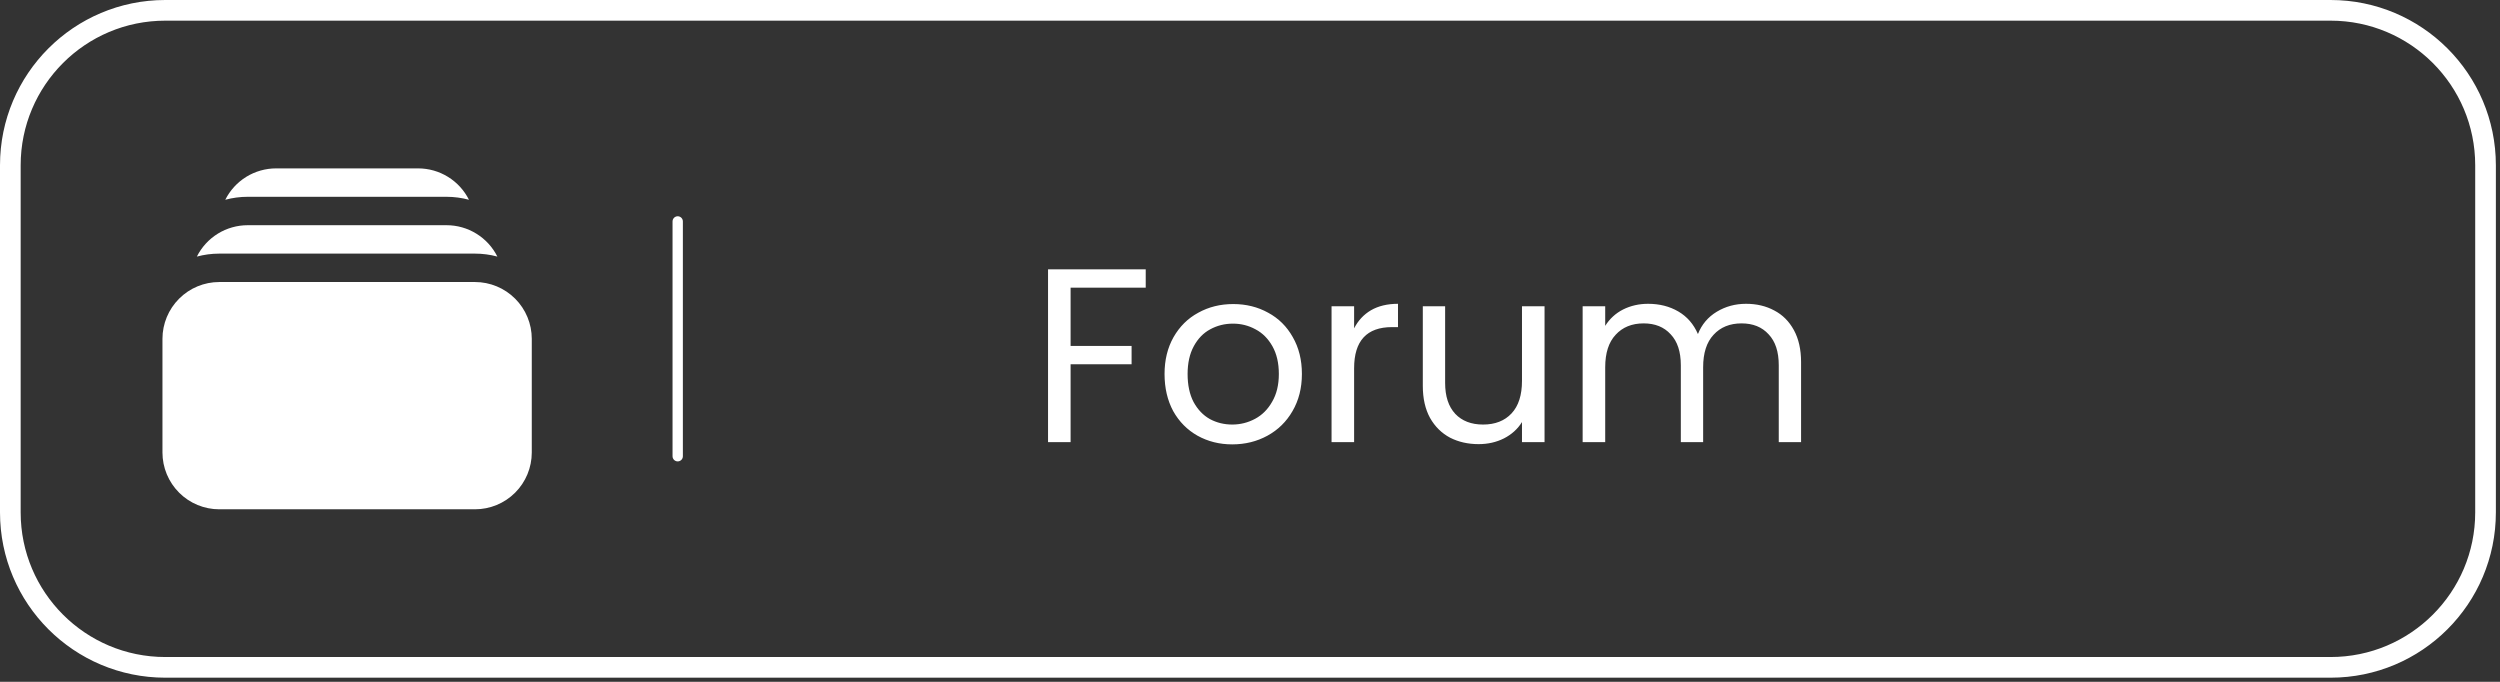
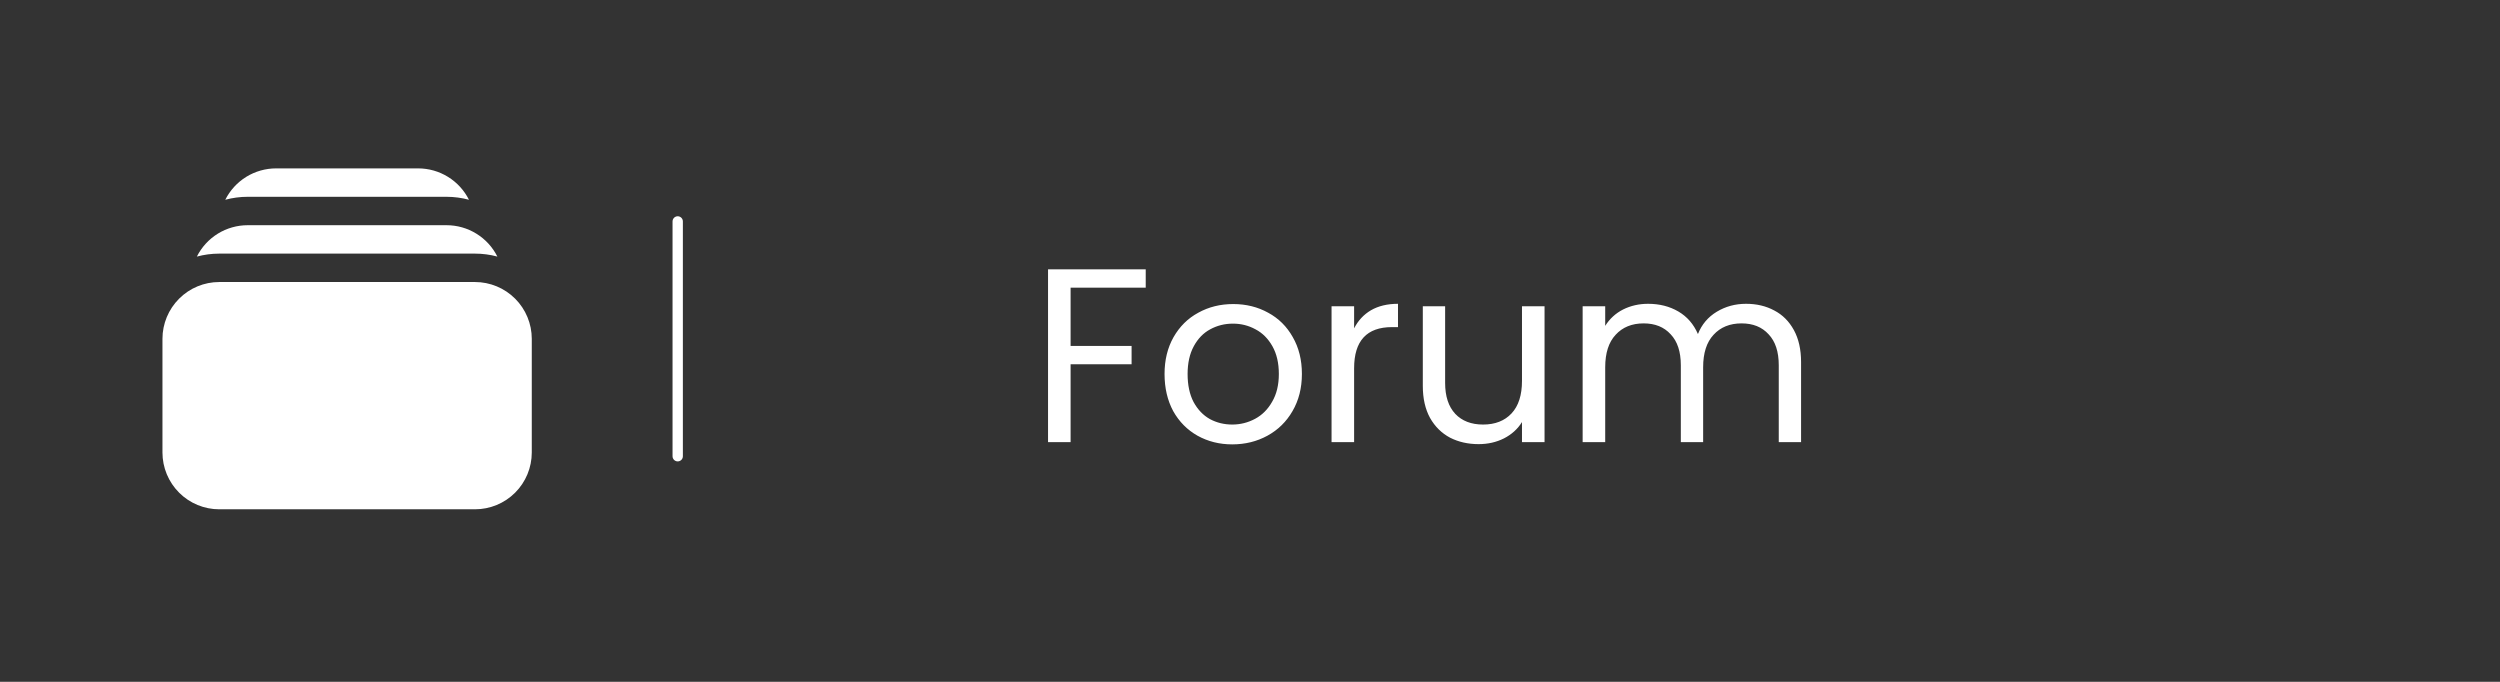
<svg xmlns="http://www.w3.org/2000/svg" width="121" height="33" viewBox="0 0 121 33" fill="none">
  <rect x="0" y="0" width="121" height="33" fill="#333333" stroke="none" />
-   <path d="M8 0.5H112.8C116.942 0.5 120.3 3.858 120.3 8V24.8C120.3 28.942 116.942 32.3 112.8 32.3H8C3.858 32.3 0.5 28.942 0.5 24.8V8C0.5 3.858 3.858 0.5 8 0.5Z" stroke="white" />
  <path d="M32.801 10.717V22.082" stroke="white" stroke-width="0.5" stroke-linecap="round" />
  <path d="M55.453 13.036V13.924H51.817V16.744H54.769V17.632H51.817V21.4H50.725V13.036H55.453ZM59.64 21.508C59.024 21.508 58.464 21.368 57.96 21.088C57.464 20.808 57.072 20.412 56.784 19.9C56.504 19.38 56.364 18.78 56.364 18.1C56.364 17.428 56.508 16.836 56.796 16.324C57.092 15.804 57.492 15.408 57.996 15.136C58.5 14.856 59.064 14.716 59.688 14.716C60.312 14.716 60.876 14.856 61.38 15.136C61.884 15.408 62.28 15.8 62.568 16.312C62.864 16.824 63.012 17.42 63.012 18.1C63.012 18.78 62.86 19.38 62.556 19.9C62.26 20.412 61.856 20.808 61.344 21.088C60.832 21.368 60.264 21.508 59.64 21.508ZM59.64 20.548C60.032 20.548 60.4 20.456 60.744 20.272C61.088 20.088 61.364 19.812 61.572 19.444C61.788 19.076 61.896 18.628 61.896 18.1C61.896 17.572 61.792 17.124 61.584 16.756C61.376 16.388 61.104 16.116 60.768 15.94C60.432 15.756 60.068 15.664 59.676 15.664C59.276 15.664 58.908 15.756 58.572 15.94C58.244 16.116 57.98 16.388 57.78 16.756C57.58 17.124 57.48 17.572 57.48 18.1C57.48 18.636 57.576 19.088 57.768 19.456C57.968 19.824 58.232 20.1 58.56 20.284C58.888 20.46 59.248 20.548 59.64 20.548ZM65.539 15.892C65.731 15.516 66.003 15.224 66.355 15.016C66.715 14.808 67.151 14.704 67.663 14.704V15.832H67.375C66.151 15.832 65.539 16.496 65.539 17.824V21.4H64.447V14.824H65.539V15.892ZM74.756 14.824V21.4H73.664V20.428C73.456 20.764 73.164 21.028 72.788 21.22C72.42 21.404 72.012 21.496 71.564 21.496C71.052 21.496 70.592 21.392 70.184 21.184C69.776 20.968 69.452 20.648 69.212 20.224C68.98 19.8 68.864 19.284 68.864 18.676V14.824H69.944V18.532C69.944 19.18 70.108 19.68 70.436 20.032C70.764 20.376 71.212 20.548 71.78 20.548C72.364 20.548 72.824 20.368 73.16 20.008C73.496 19.648 73.664 19.124 73.664 18.436V14.824H74.756ZM84.508 14.704C85.02 14.704 85.476 14.812 85.876 15.028C86.276 15.236 86.592 15.552 86.824 15.976C87.056 16.4 87.172 16.916 87.172 17.524V21.4H86.092V17.68C86.092 17.024 85.928 16.524 85.6 16.18C85.28 15.828 84.844 15.652 84.292 15.652C83.724 15.652 83.272 15.836 82.936 16.204C82.6 16.564 82.432 17.088 82.432 17.776V21.4H81.352V17.68C81.352 17.024 81.188 16.524 80.86 16.18C80.54 15.828 80.104 15.652 79.552 15.652C78.984 15.652 78.532 15.836 78.196 16.204C77.86 16.564 77.692 17.088 77.692 17.776V21.4H76.6V14.824H77.692V15.772C77.908 15.428 78.196 15.164 78.556 14.98C78.924 14.796 79.328 14.704 79.768 14.704C80.32 14.704 80.808 14.828 81.232 15.076C81.656 15.324 81.972 15.688 82.18 16.168C82.364 15.704 82.668 15.344 83.092 15.088C83.516 14.832 83.988 14.704 84.508 14.704Z" fill="white" />
  <path d="M10.903 9.669C11.257 9.573 11.622 9.525 11.988 9.525H21.613C21.989 9.525 22.352 9.576 22.698 9.669C22.469 9.213 22.118 8.829 21.684 8.561C21.249 8.292 20.749 8.15 20.238 8.15H13.363C12.853 8.15 12.352 8.292 11.917 8.56C11.483 8.829 11.132 9.213 10.903 9.669ZM7.863 16.4C7.863 15.671 8.153 14.972 8.669 14.456C9.184 13.94 9.884 13.65 10.613 13.65H22.988C23.718 13.65 24.417 13.94 24.933 14.456C25.449 14.972 25.738 15.671 25.738 16.4V21.9C25.738 22.63 25.449 23.329 24.933 23.845C24.417 24.361 23.718 24.65 22.988 24.65H10.613C9.884 24.65 9.184 24.361 8.669 23.845C8.153 23.329 7.863 22.63 7.863 21.9V16.4ZM10.613 12.275C10.237 12.275 9.874 12.326 9.528 12.419C9.757 11.963 10.108 11.579 10.542 11.31C10.977 11.042 11.478 10.9 11.988 10.9H21.613C22.124 10.9 22.624 11.042 23.059 11.311C23.493 11.579 23.844 11.963 24.073 12.419C23.719 12.323 23.355 12.275 22.988 12.275H10.613Z" fill="white" />
</svg>